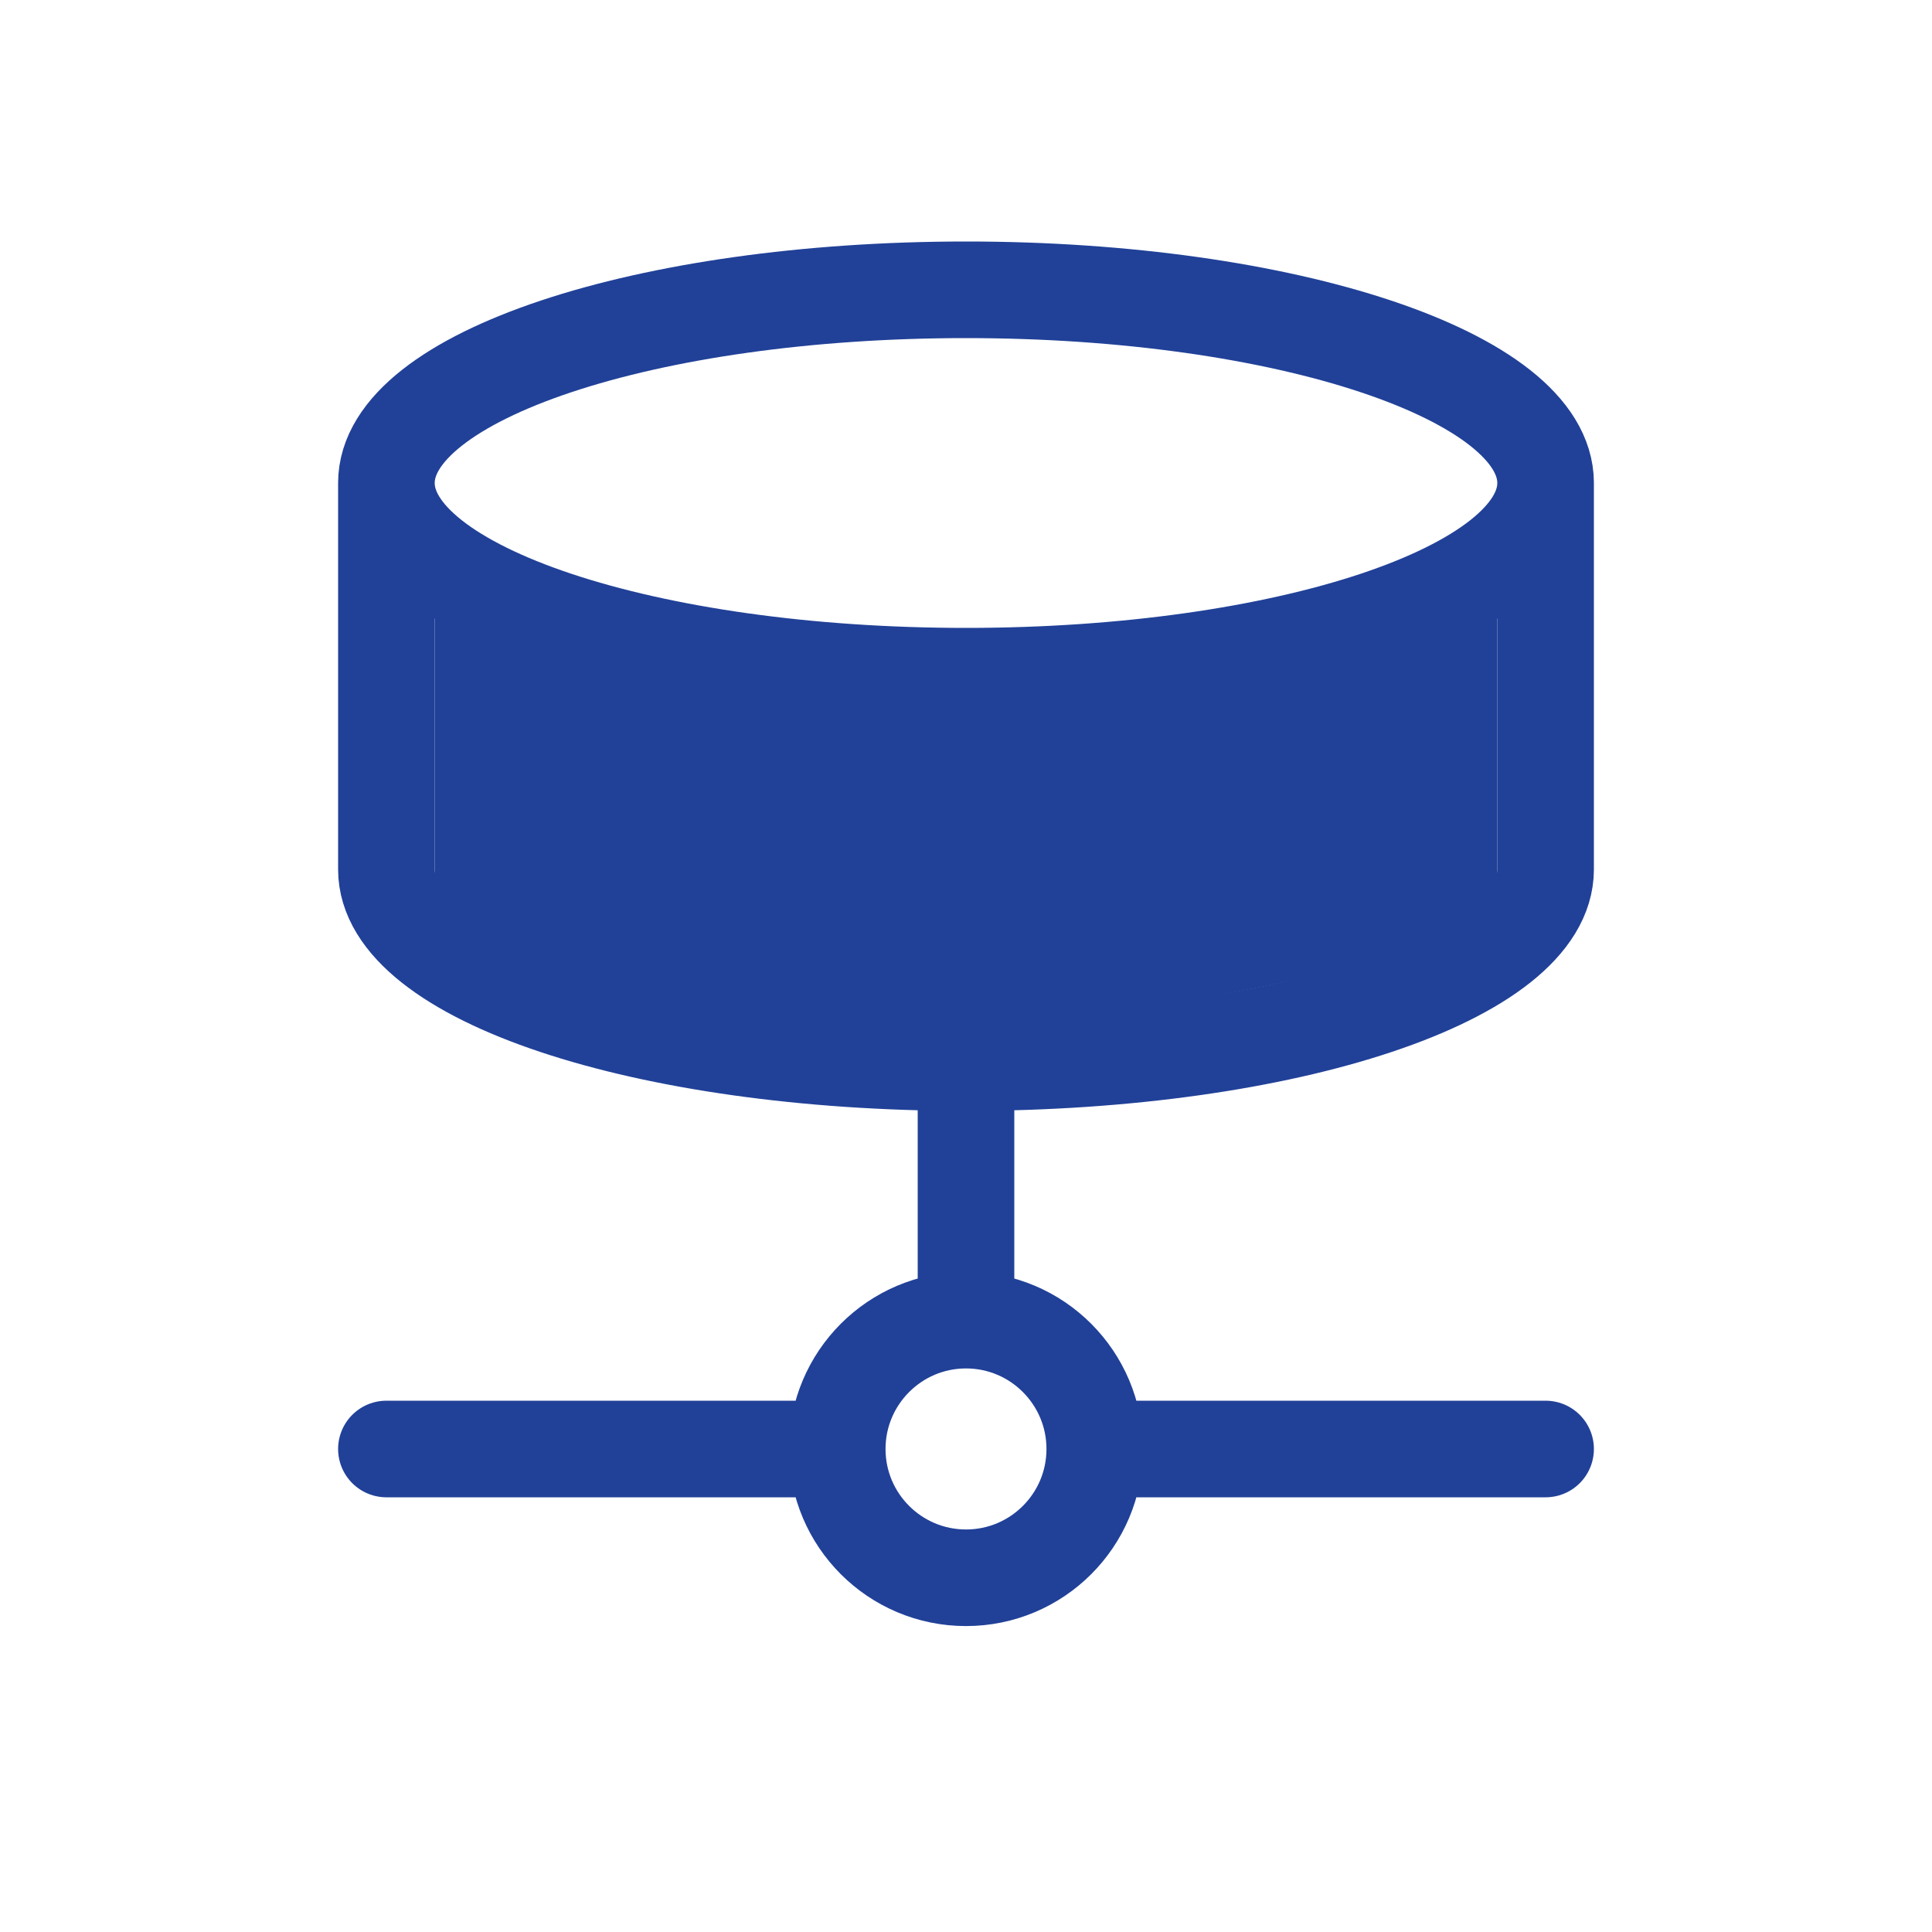
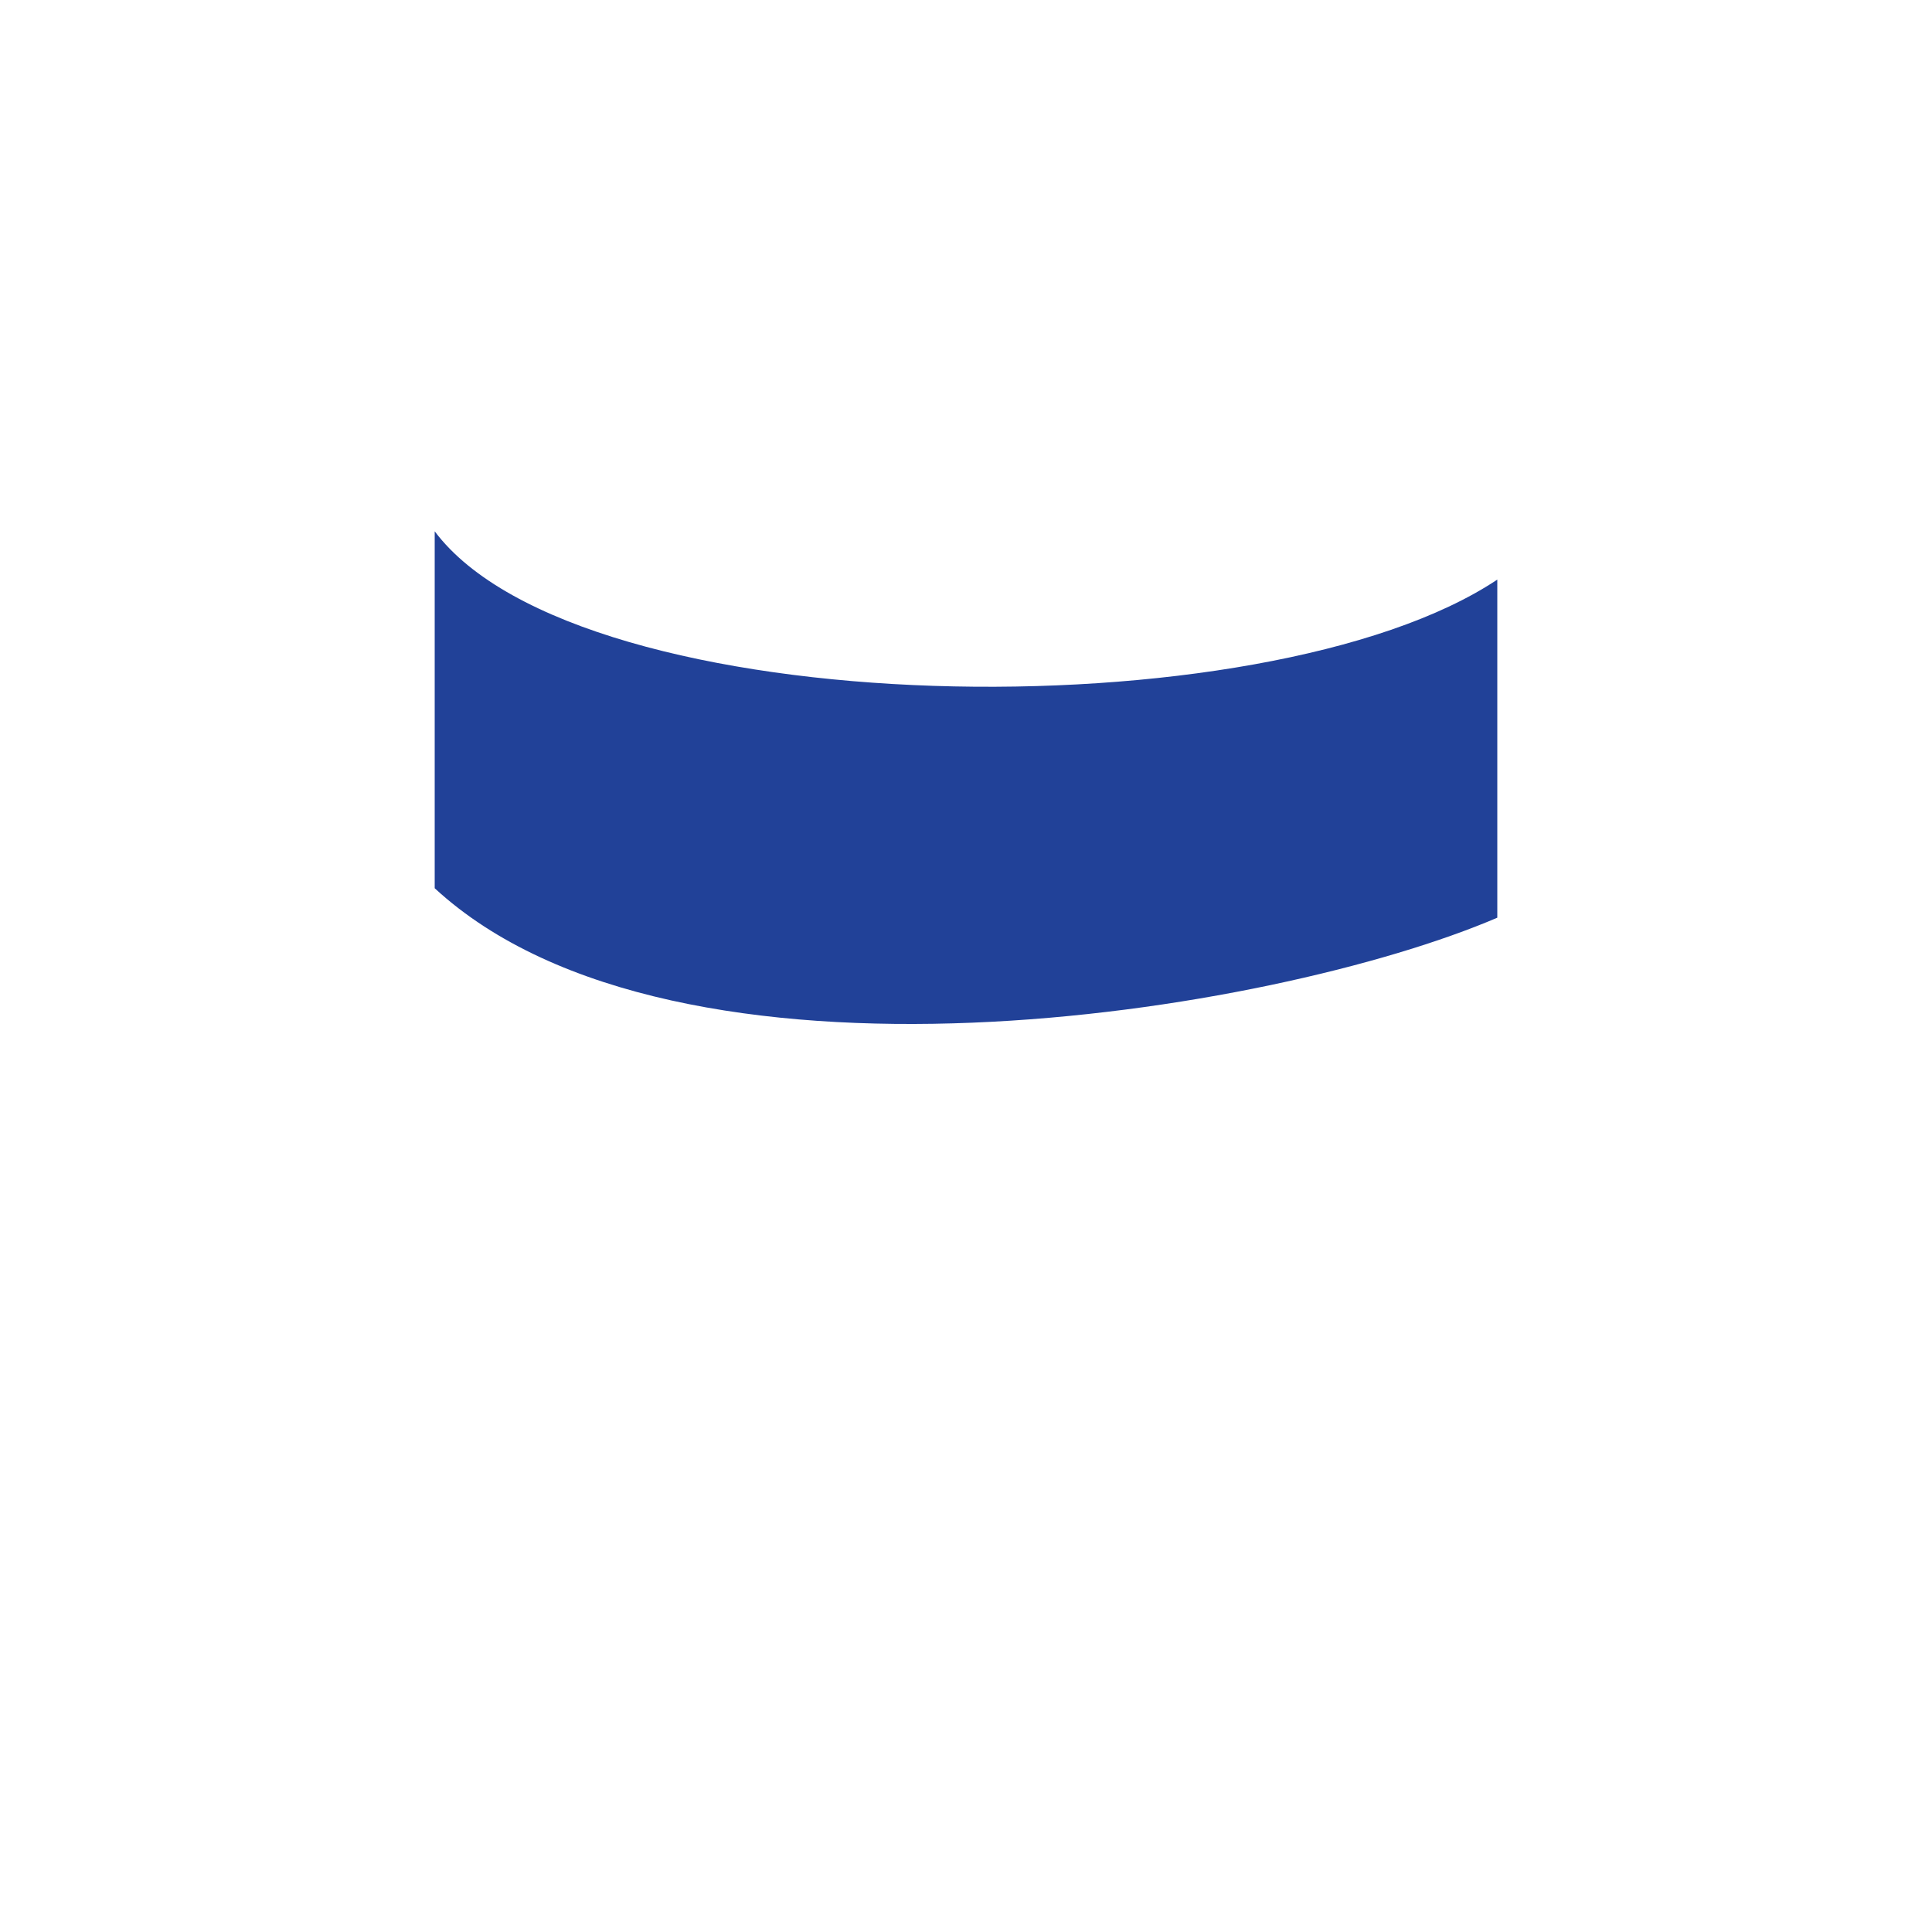
<svg xmlns="http://www.w3.org/2000/svg" width="20" height="20" viewBox="0 0 20 20" fill="none">
-   <path d="M11.333 15C11.333 15.736 10.736 16.333 10 16.333C9.264 16.333 8.667 15.736 8.667 15M11.333 15C11.333 14.264 10.736 13.666 10 13.666M11.333 15H16M8.667 15C8.667 14.264 9.264 13.666 10 13.666M8.667 15H4M10 13.666V11M16 5C16 6.105 13.314 7 10 7C6.686 7 4 6.105 4 5M16 5C16 3.895 13.314 3 10 3C6.686 3 4 3.895 4 5M16 5V9C16 10.107 13.333 11 10 11M4 5V9C4 10.107 6.667 11 10 11" stroke="#214198" stroke-linecap="round" stroke-linejoin="round" />
  <path d="M15.5 9.5V6C13.1 7.6 6 7.5 4.5 5.5V9.195C7 11.5 13.167 10.5 15.5 9.5Z" fill="#214198" />
</svg>